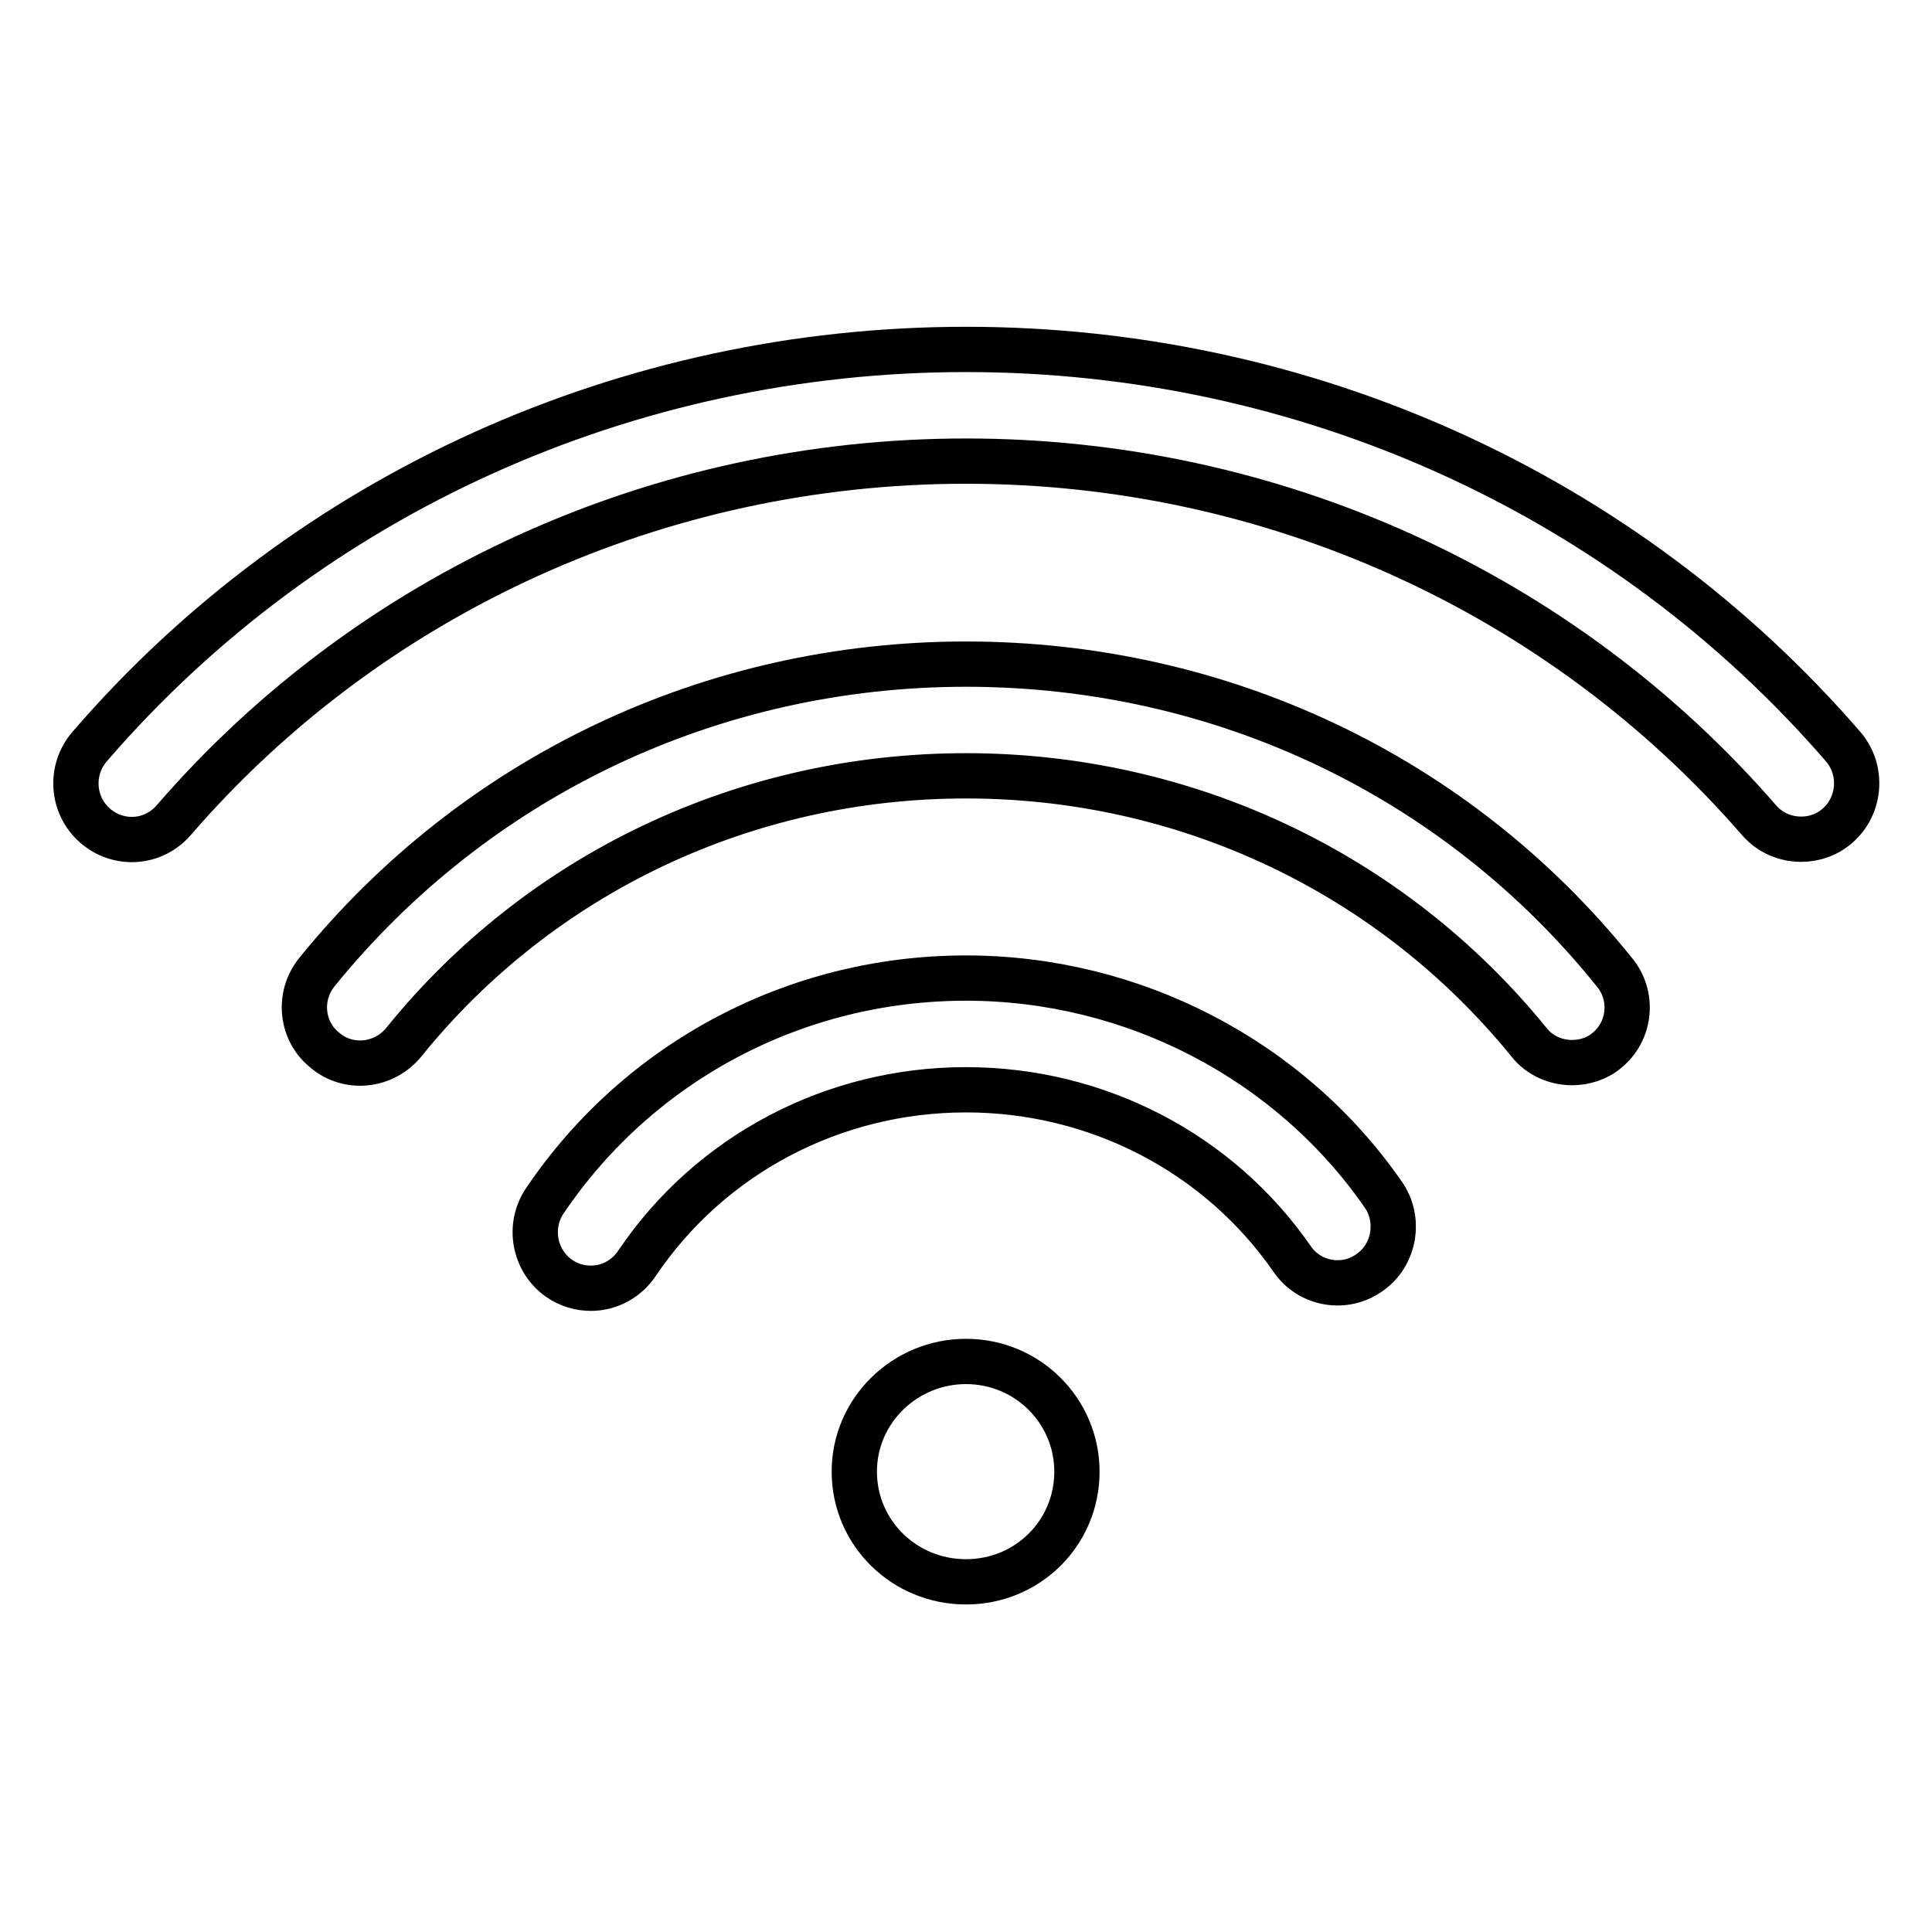
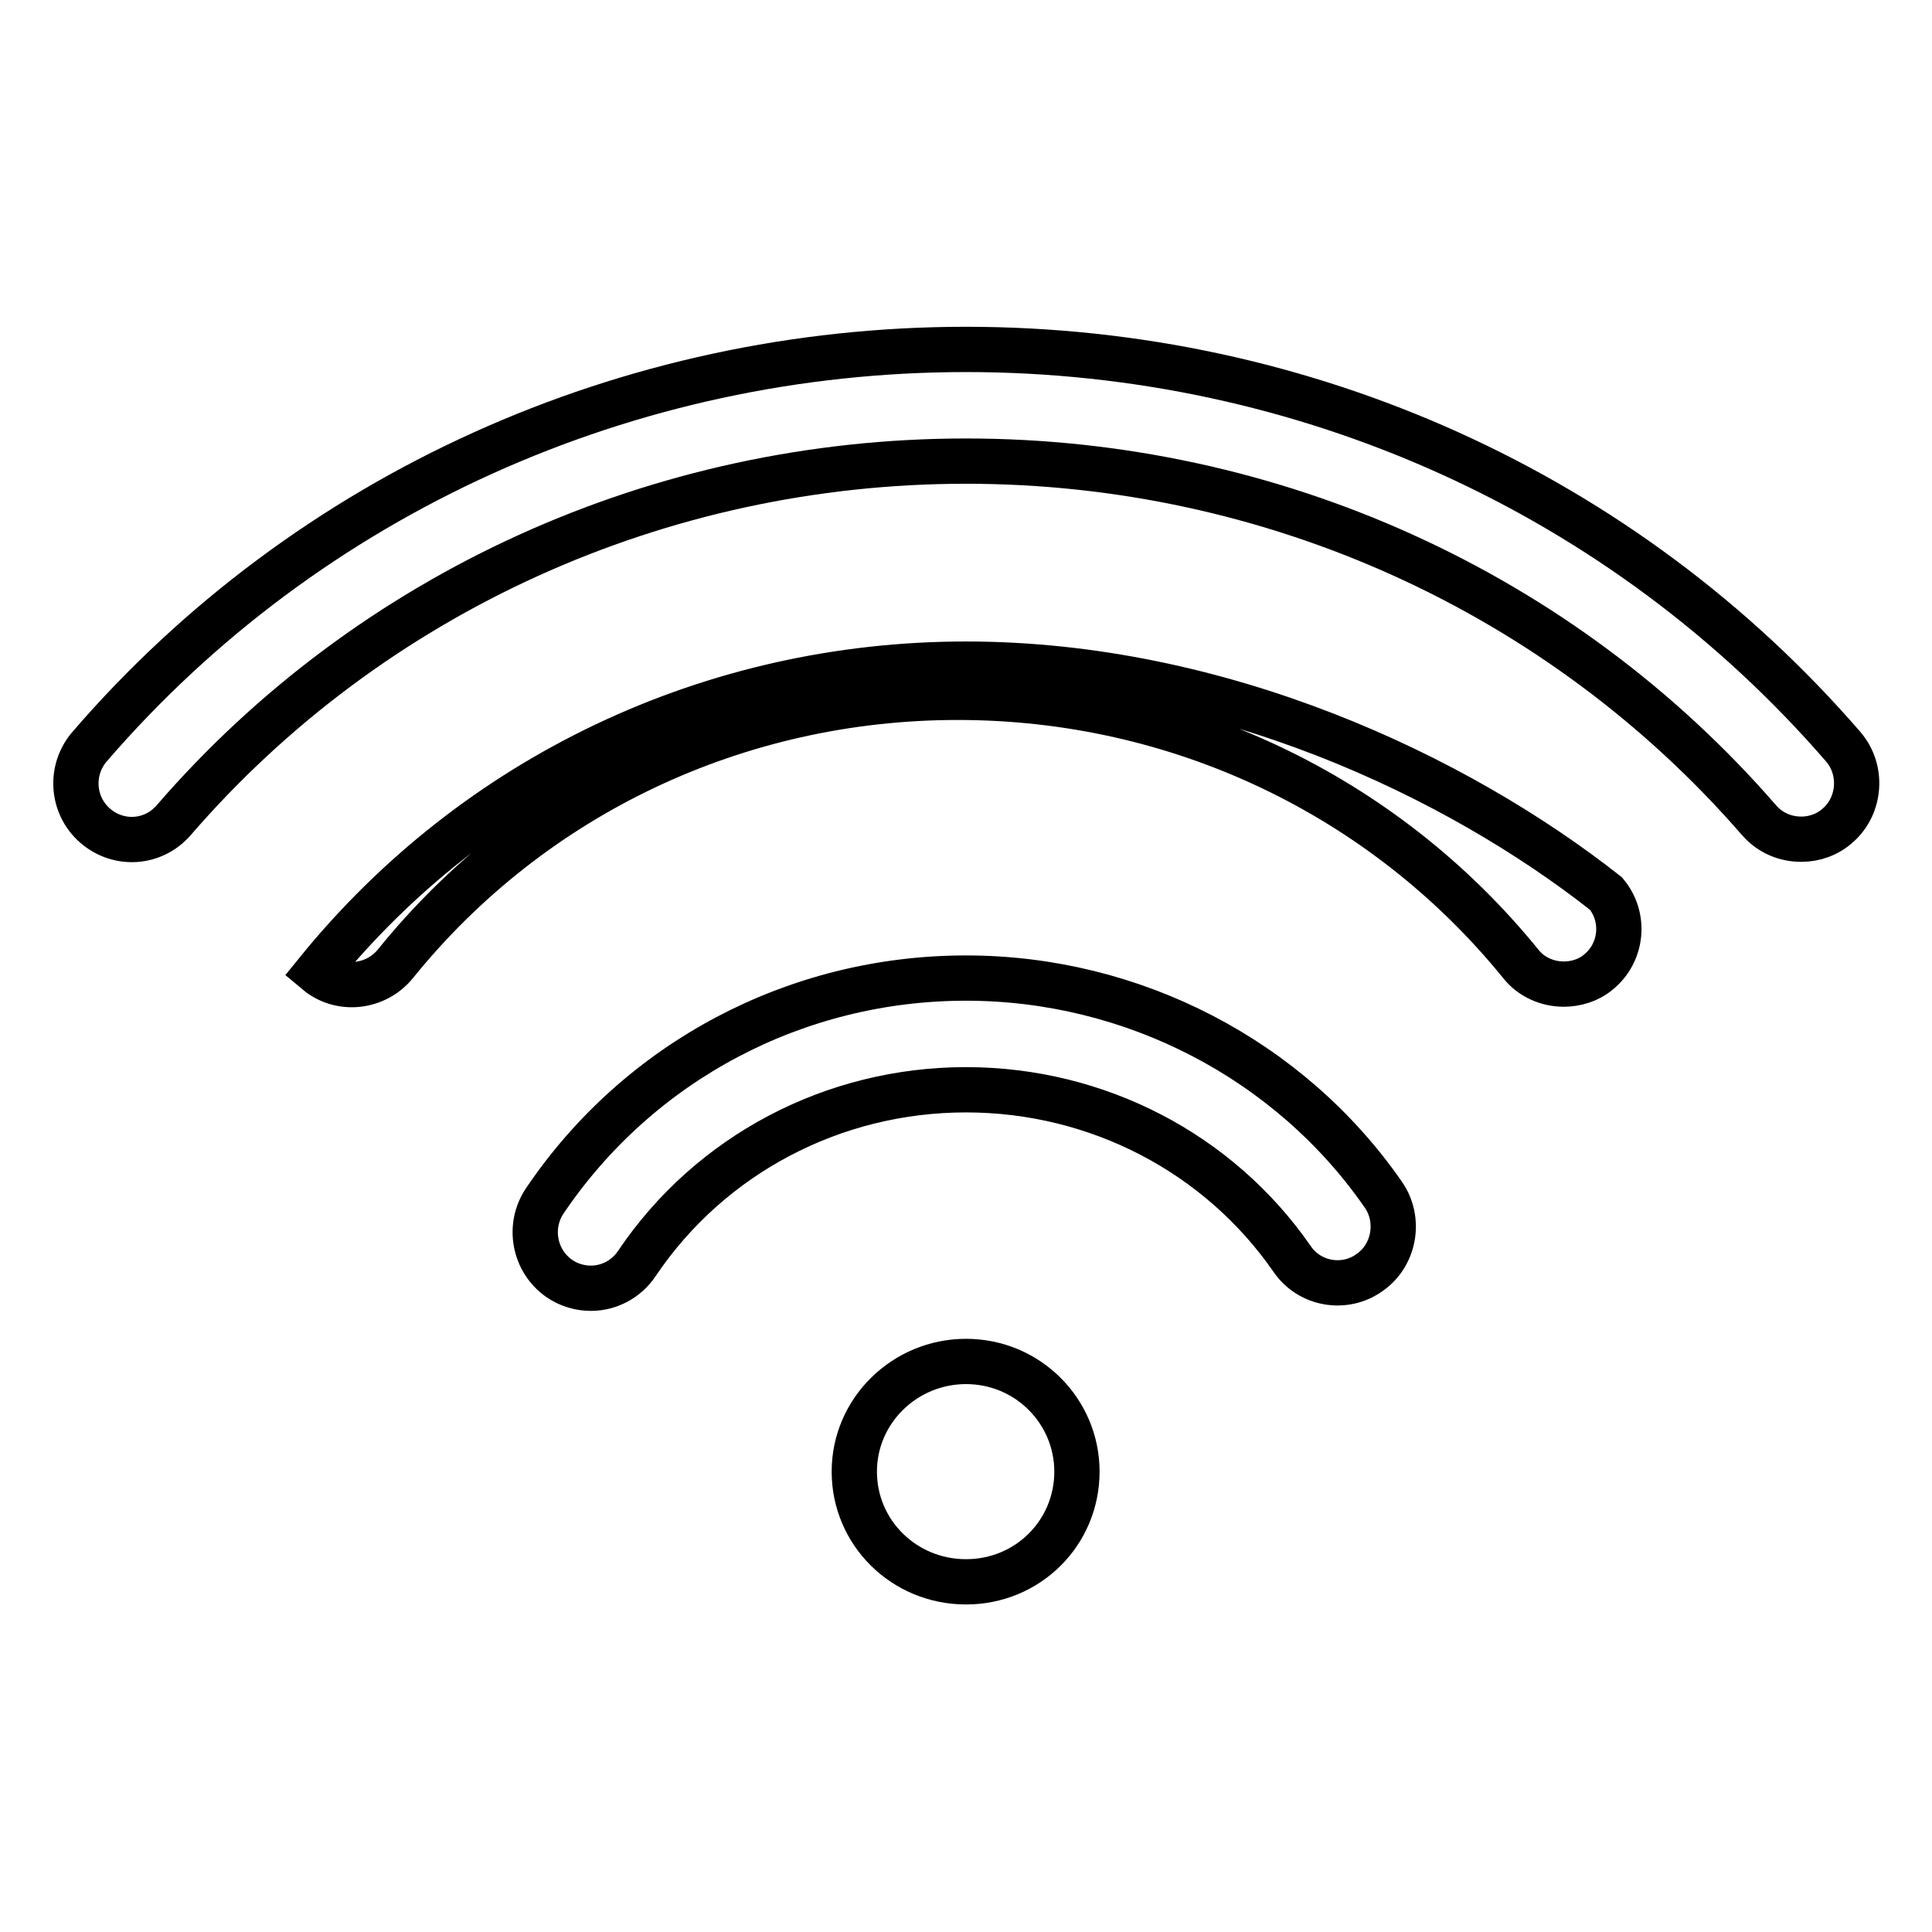
<svg xmlns="http://www.w3.org/2000/svg" version="1.1" x="0px" y="0px" viewBox="0 0 256 256" enable-background="new 0 0 256 256" xml:space="preserve">
  <g>
-     <path stroke-width="6" fill-opacity="0" stroke="#000000" d="M128,180.4c-8.1,0-14.8,6.5-14.8,14.6c0,8.1,6.6,14.6,14.8,14.6c8.2,0,14.7-6.5,14.7-14.6 C142.7,187,136.2,180.4,128,180.4z M128,129.6c-22.5,0-43.3,11-55.8,29.5c-2.3,3.4-1.4,8,1.9,10.3c1.3,0.9,2.8,1.3,4.2,1.3 c2.4,0,4.7-1.2,6.1-3.3c9.7-14.4,26-23,43.6-23c17.4,0,33.5,8.4,43.2,22.4c2.3,3.4,7,4.2,10.3,1.8c3.3-2.3,4.1-7,1.8-10.3 C170.9,140.4,150.1,129.6,128,129.6z M128,88c-33.7,0-65,14.9-86,40.8c-2.6,3.2-2.1,7.9,1.1,10.4c3.1,2.6,7.8,2.1,10.4-1.1 c18.1-22.4,45.3-35.3,74.5-35.3c29.2,0,56.4,12.9,74.6,35.3c1.4,1.8,3.6,2.7,5.7,2.7c1.6,0,3.3-0.5,4.6-1.6c3.2-2.6,3.6-7.3,1-10.4 C193,102.8,161.7,88,128,88z M244.2,98.9c-29-33.5-71.3-52.6-116.2-52.6c-44.8,0-87.2,19.1-116.1,52.6c-2.7,3.1-2.4,7.8,0.7,10.5 c3.1,2.7,7.7,2.4,10.4-0.7C49.1,78.5,87.4,61.1,128,61.1c40.6,0,78.9,17.4,105.1,47.6c1.5,1.7,3.5,2.5,5.6,2.5 c1.7,0,3.5-0.6,4.9-1.9C246.5,106.7,246.9,102,244.2,98.9z" />
+     <path stroke-width="6" fill-opacity="0" stroke="#000000" d="M128,180.4c-8.1,0-14.8,6.5-14.8,14.6c0,8.1,6.6,14.6,14.8,14.6c8.2,0,14.7-6.5,14.7-14.6 C142.7,187,136.2,180.4,128,180.4z M128,129.6c-22.5,0-43.3,11-55.8,29.5c-2.3,3.4-1.4,8,1.9,10.3c1.3,0.9,2.8,1.3,4.2,1.3 c2.4,0,4.7-1.2,6.1-3.3c9.7-14.4,26-23,43.6-23c17.4,0,33.5,8.4,43.2,22.4c2.3,3.4,7,4.2,10.3,1.8c3.3-2.3,4.1-7,1.8-10.3 C170.9,140.4,150.1,129.6,128,129.6z M128,88c-33.7,0-65,14.9-86,40.8c3.1,2.6,7.8,2.1,10.4-1.1 c18.1-22.4,45.3-35.3,74.5-35.3c29.2,0,56.4,12.9,74.6,35.3c1.4,1.8,3.6,2.7,5.7,2.7c1.6,0,3.3-0.5,4.6-1.6c3.2-2.6,3.6-7.3,1-10.4 C193,102.8,161.7,88,128,88z M244.2,98.9c-29-33.5-71.3-52.6-116.2-52.6c-44.8,0-87.2,19.1-116.1,52.6c-2.7,3.1-2.4,7.8,0.7,10.5 c3.1,2.7,7.7,2.4,10.4-0.7C49.1,78.5,87.4,61.1,128,61.1c40.6,0,78.9,17.4,105.1,47.6c1.5,1.7,3.5,2.5,5.6,2.5 c1.7,0,3.5-0.6,4.9-1.9C246.5,106.7,246.9,102,244.2,98.9z" />
  </g>
</svg>